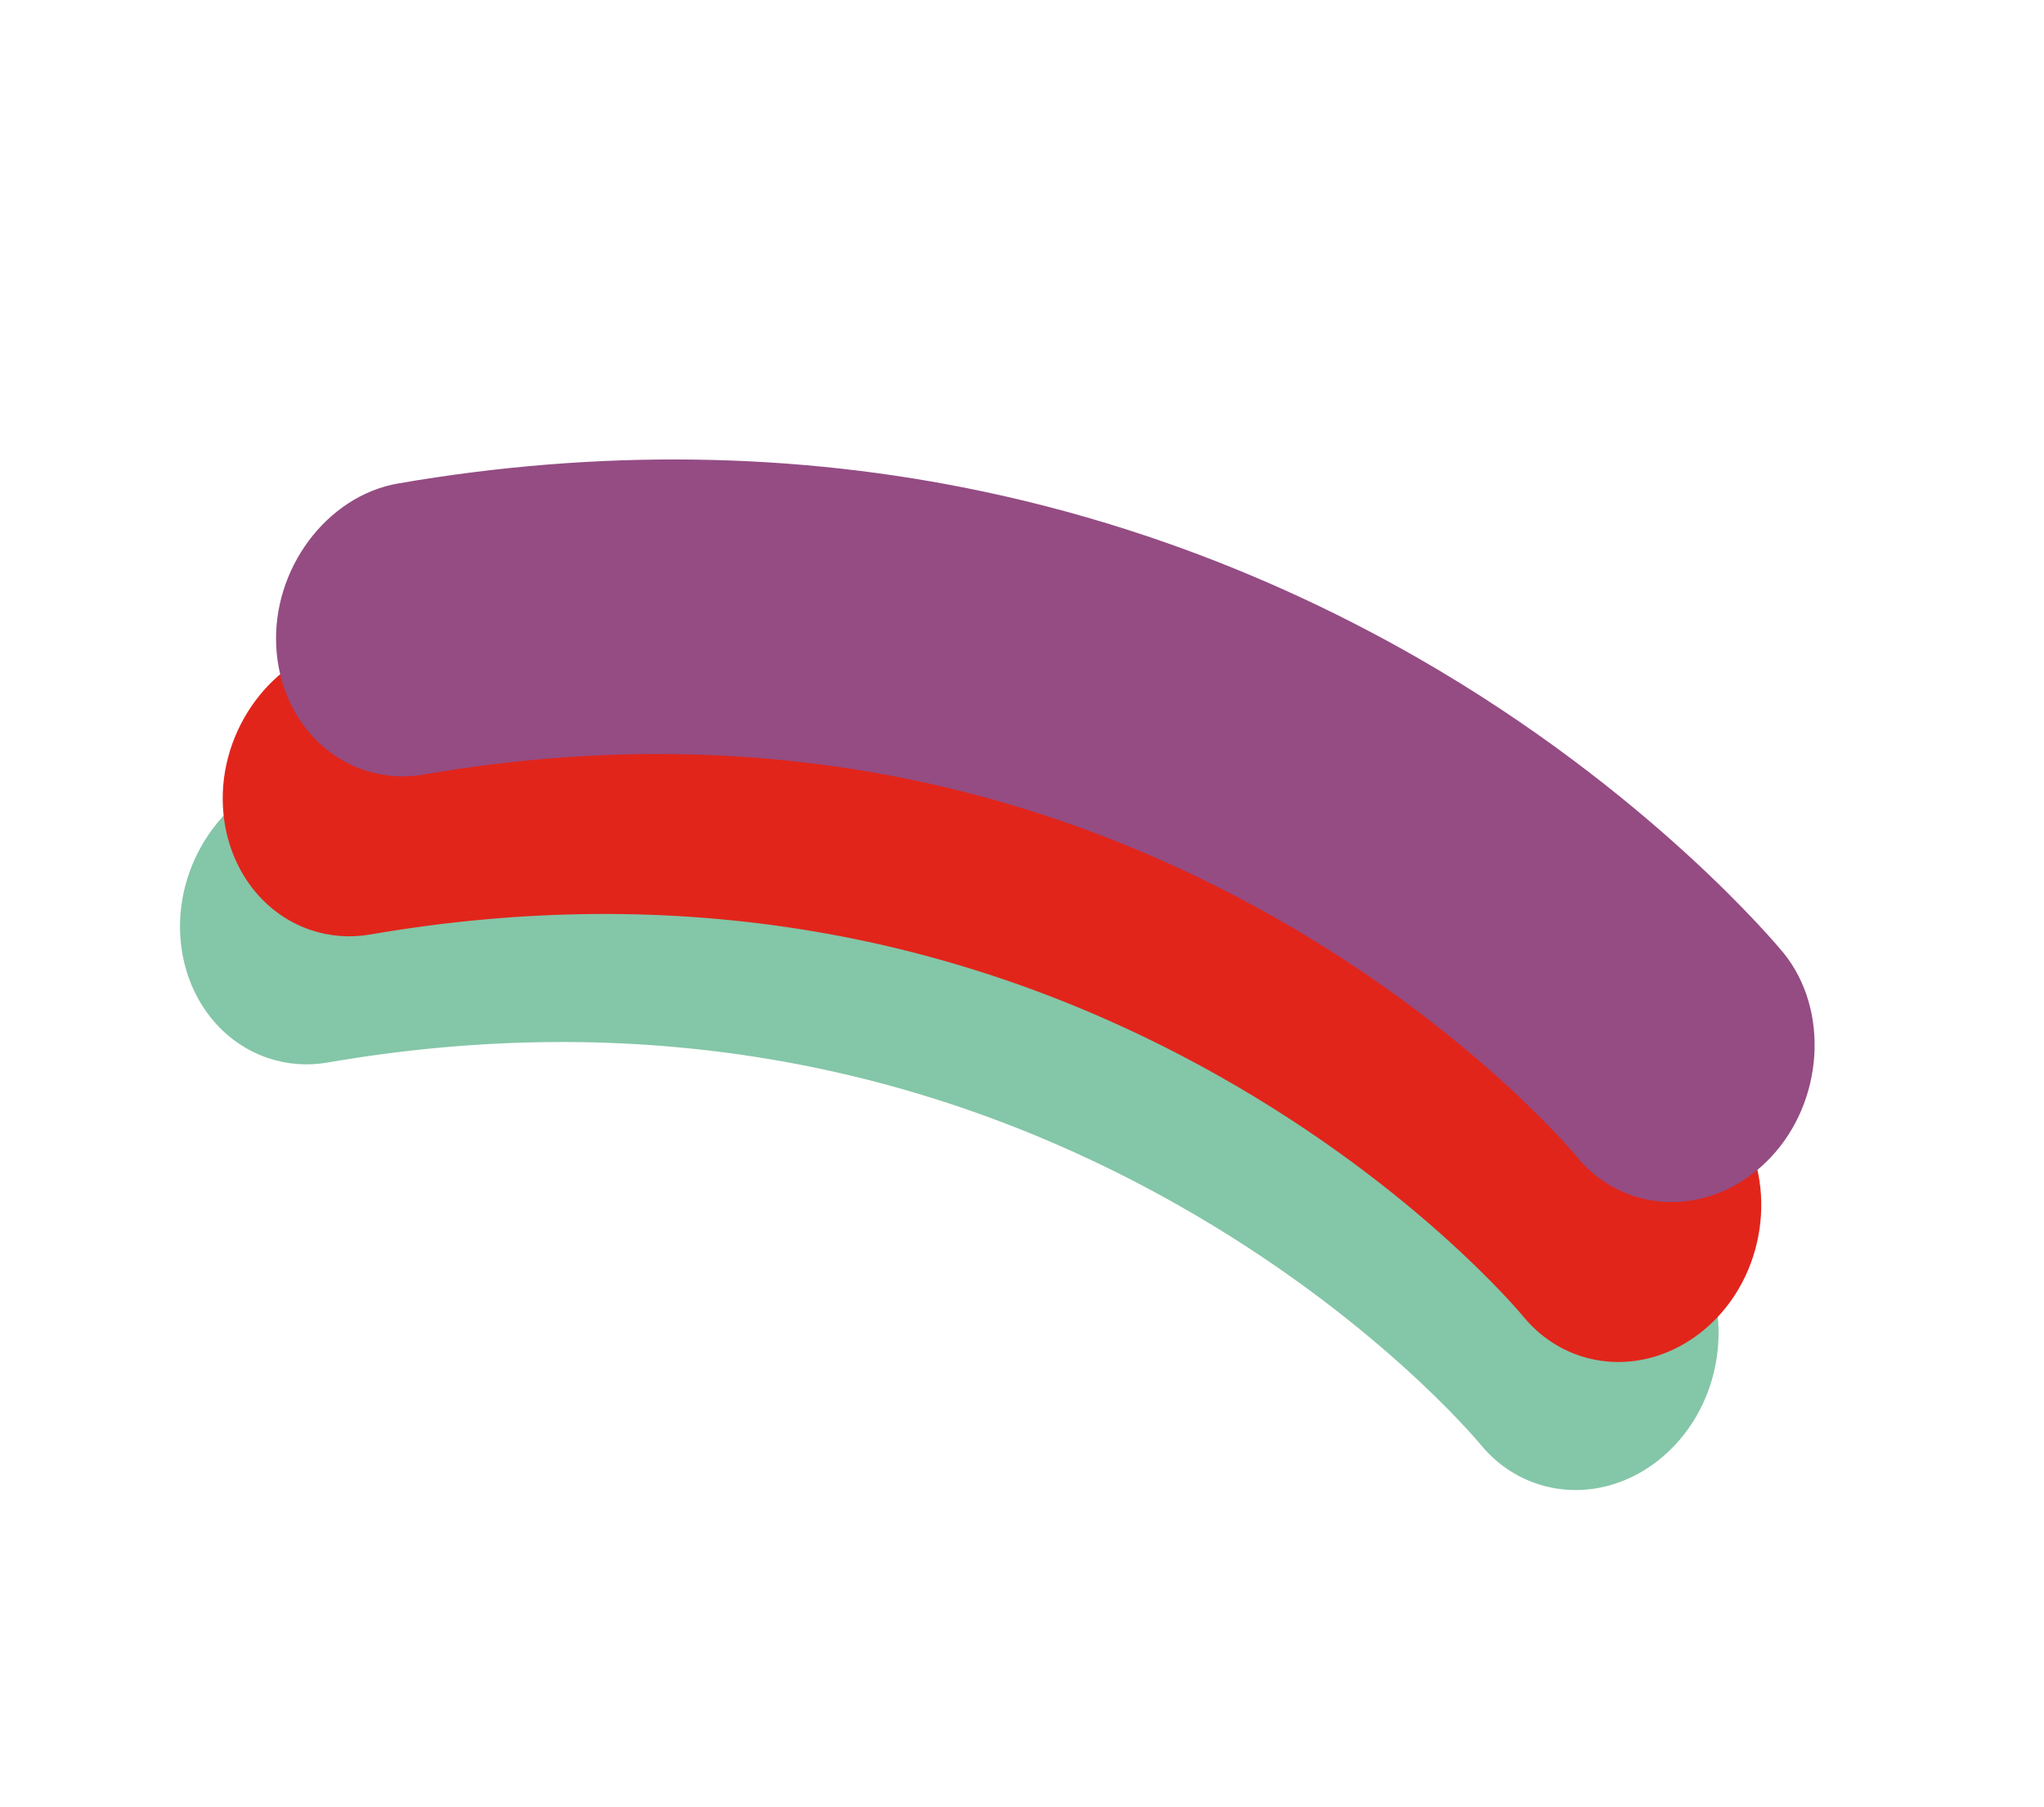
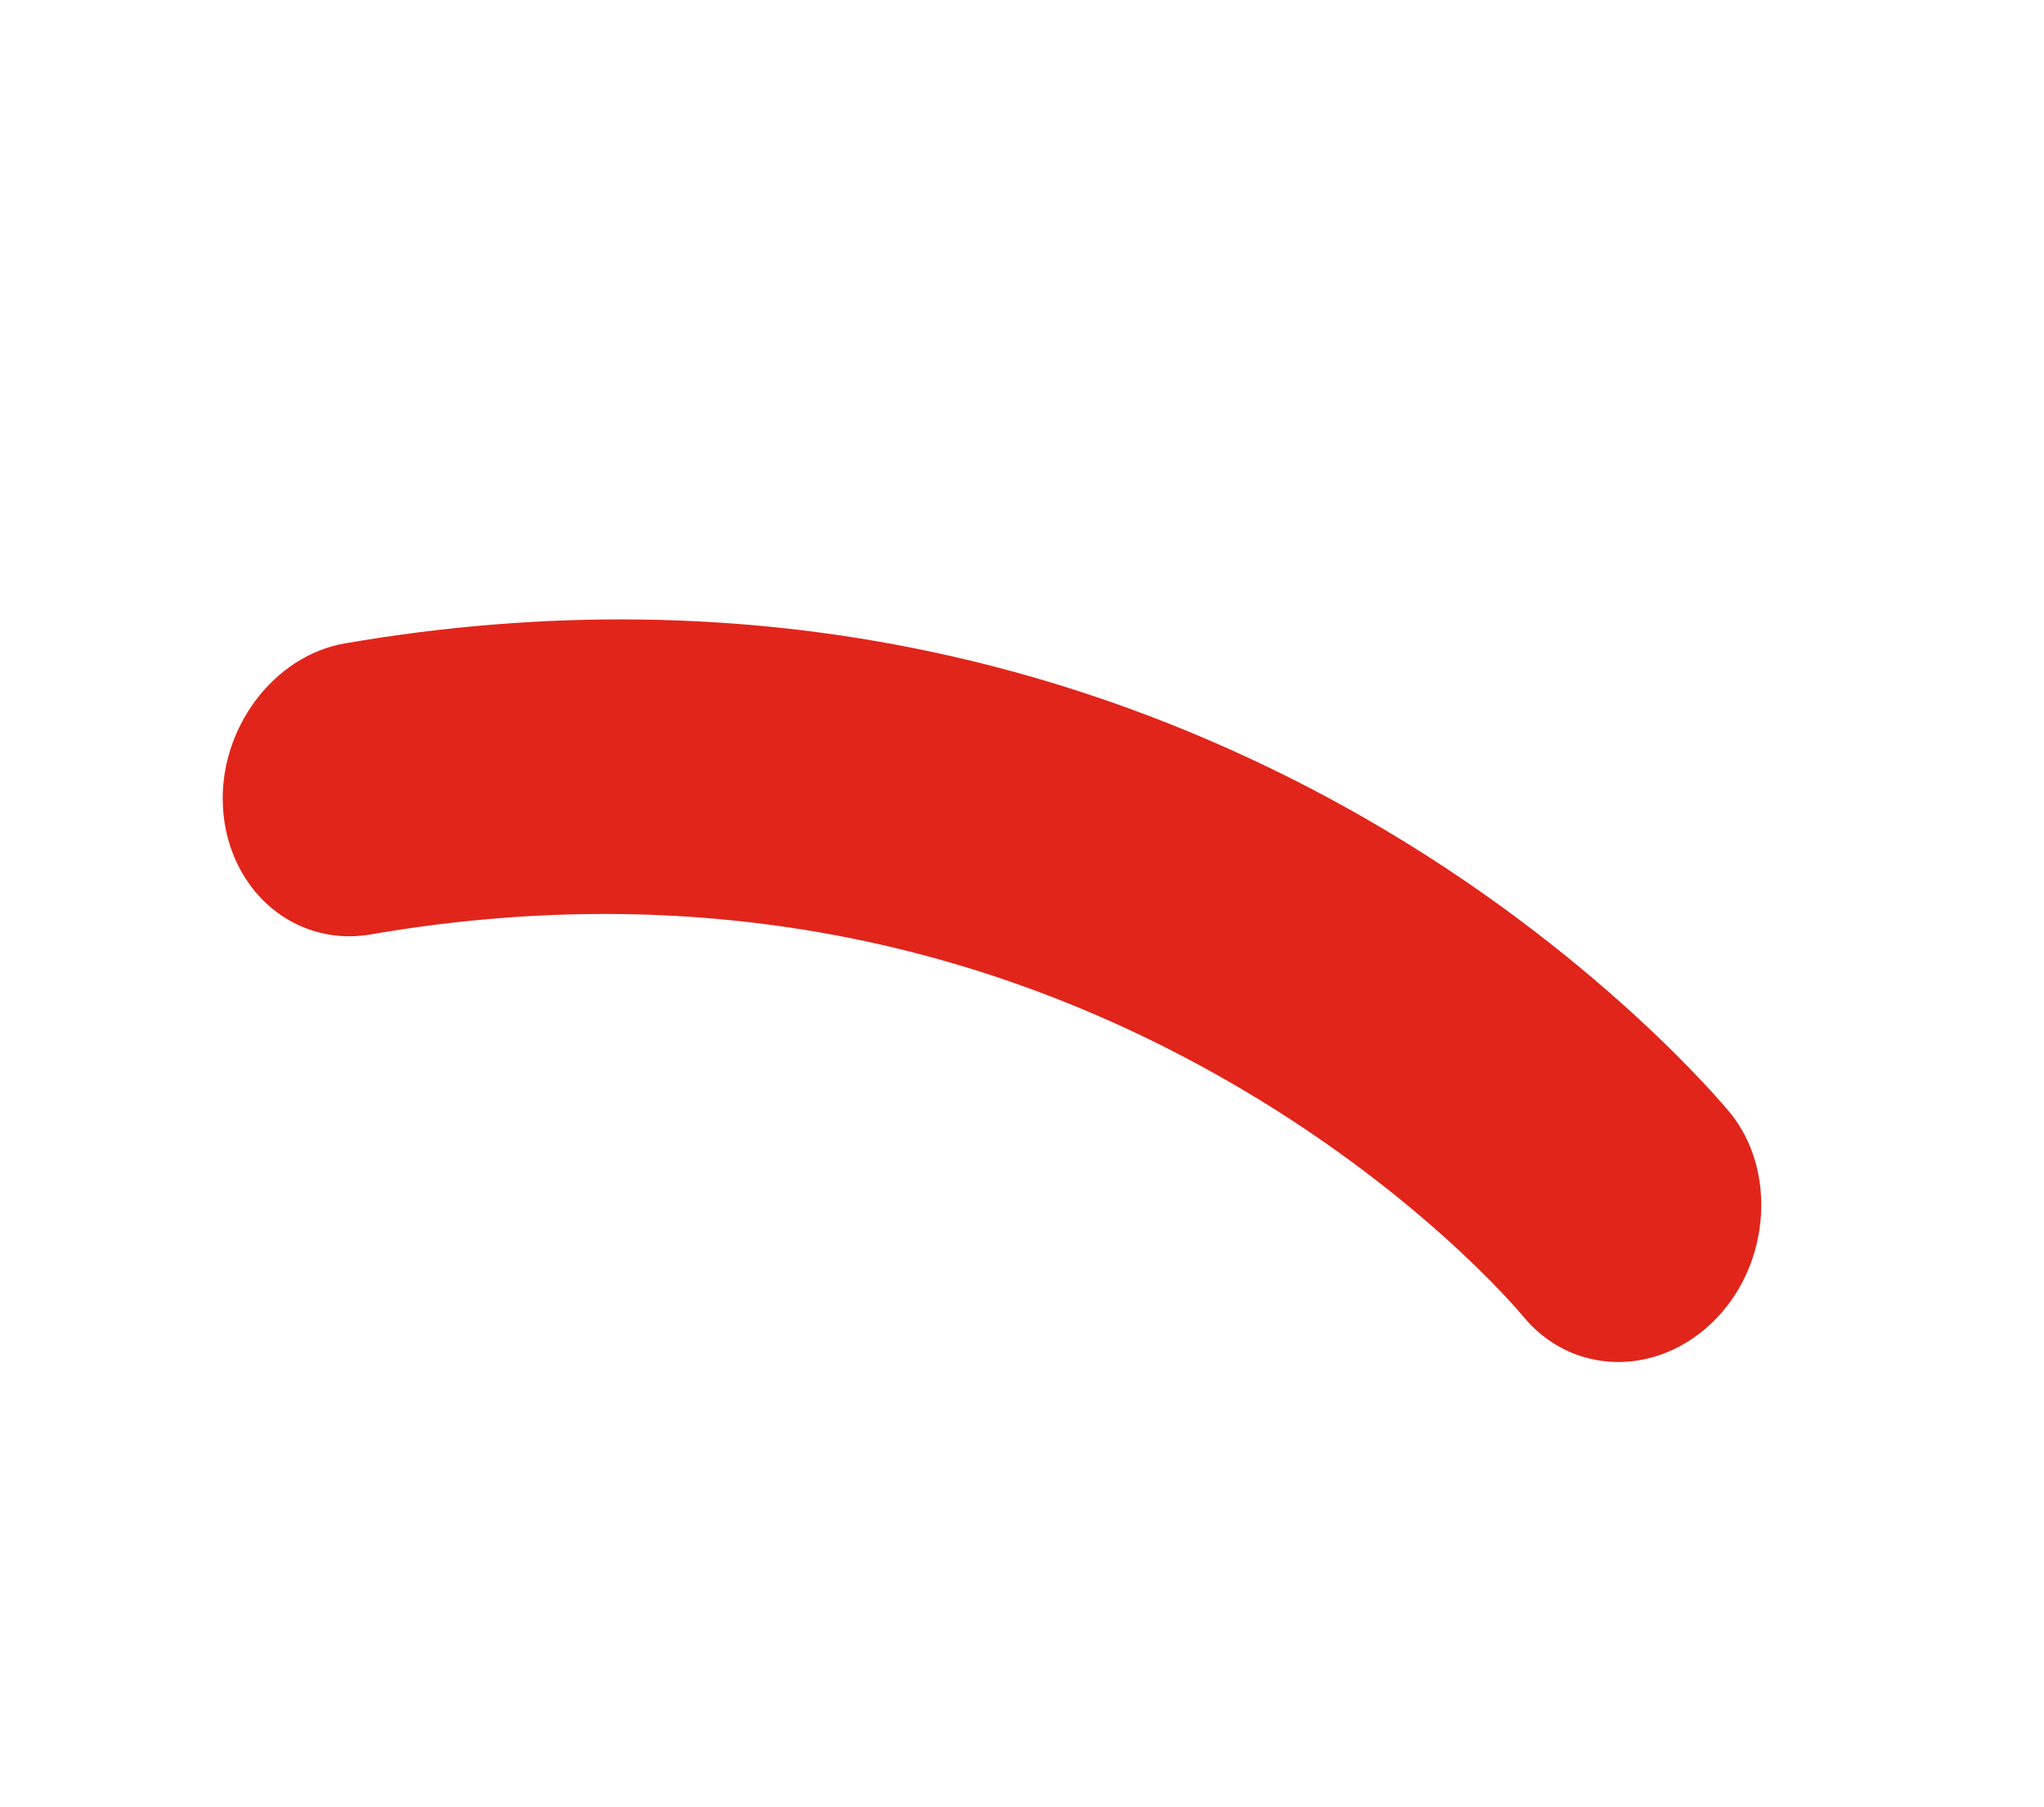
<svg xmlns="http://www.w3.org/2000/svg" width="155" height="137" viewBox="0 0 155 137" fill="none">
-   <path d="M13.668 70.906C13.907 75.291 16.522 78.953 20.334 80.232C21.8 80.724 23.329 80.833 24.878 80.563C47.882 76.594 69.707 80.263 89.365 91.394C104.05 99.712 111.941 109.134 112.263 109.521C113.403 110.919 114.88 111.948 116.538 112.505C120.142 113.714 124.146 112.605 126.983 109.608C131.016 105.355 131.459 98.408 127.969 94.102C127.56 93.602 117.75 81.778 100.248 71.739C93.689 67.977 86.775 64.868 79.7 62.494C75.658 61.138 71.524 60.007 67.399 59.133C53.073 56.085 38.108 55.875 22.911 58.496C17.489 59.433 13.338 65 13.668 70.906Z" fill="#84C6A8" />
  <path d="M16.907 61.197C17.146 65.582 19.76 69.244 23.572 70.523C25.039 71.015 26.567 71.124 28.116 70.854C51.12 66.885 72.945 70.554 92.603 81.685C107.289 90.002 115.179 99.425 115.501 99.812C116.641 101.21 118.118 102.239 119.776 102.796C123.38 104.005 127.384 102.896 130.222 99.899C134.254 95.646 134.698 88.699 131.207 84.392C130.799 83.893 120.988 72.069 103.486 62.029C96.927 58.267 90.014 55.159 82.938 52.785C78.897 51.429 74.763 50.298 70.637 49.425C56.311 46.376 41.347 46.166 26.149 48.787C20.727 49.724 16.576 55.291 16.907 61.197Z" fill="#E1251B" />
-   <path d="M20.951 49.068C21.191 53.454 23.805 57.115 27.617 58.394C29.084 58.886 30.612 58.995 32.161 58.725C55.165 54.756 76.99 58.426 96.648 69.557C111.334 77.874 119.224 87.296 119.546 87.683C120.686 89.081 122.163 90.111 123.821 90.667C127.425 91.876 131.429 90.767 134.267 87.77C138.299 83.517 138.743 76.57 135.252 72.264C134.844 71.765 125.033 59.941 107.531 49.901C100.972 46.139 94.059 43.03 86.983 40.656C82.942 39.301 78.807 38.169 74.682 37.296C60.356 34.248 45.392 34.038 30.194 36.659C24.772 37.595 20.621 43.162 20.951 49.068Z" fill="#944C83" />
</svg>